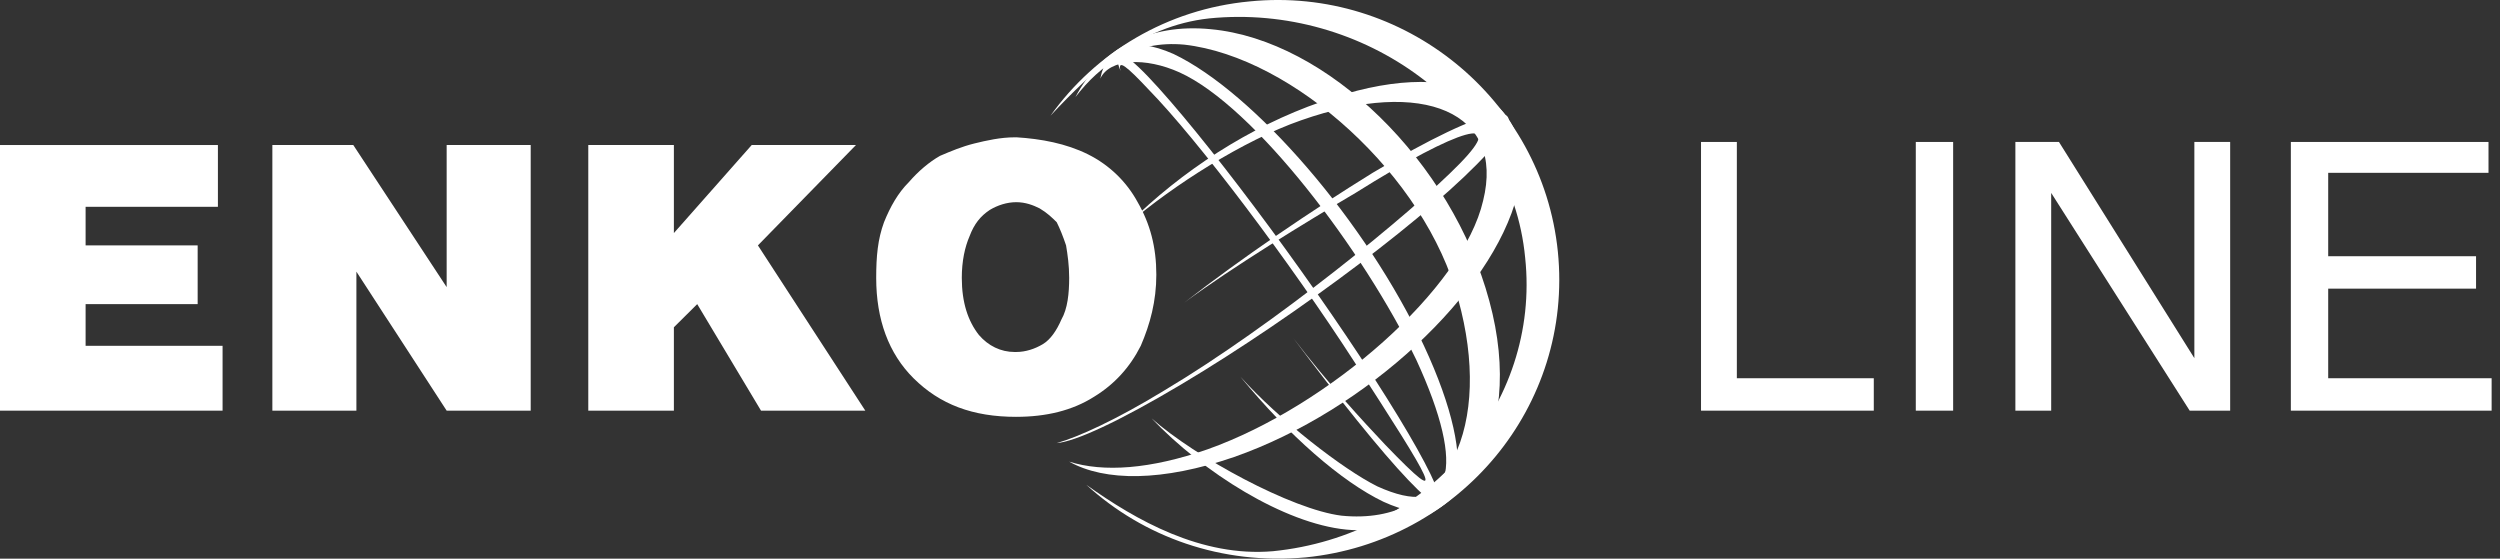
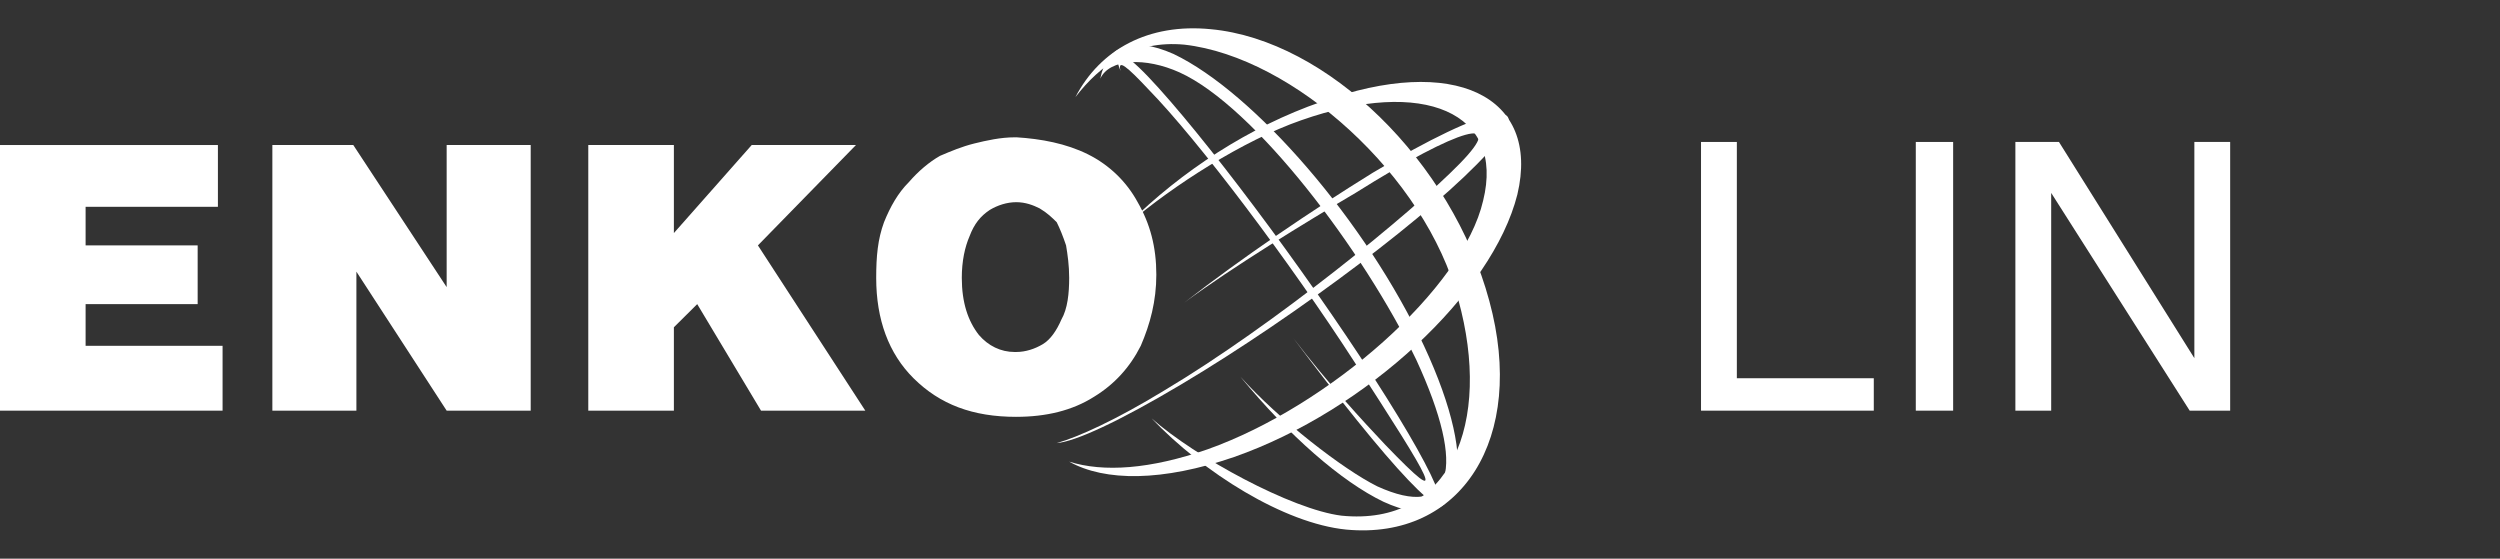
<svg xmlns="http://www.w3.org/2000/svg" width="179" height="40" viewBox="0 0 179 40" fill="none">
  <rect x="0" y="0" width="179" height="40" fill="#333333" stroke="none" />
-   <path d="M89.478 0.101C83.573 0.654 78.447 3.75 75.216 8.283C78.224 5.076 81.567 1.871 86.581 1.317C97.611 0.212 108.198 7.841 109.202 18.457C110.317 28.961 102.183 38.361 91.15 39.466C86.025 39.909 81.346 37.255 77.78 34.712C81.902 38.47 87.475 40.462 93.49 39.909C104.524 38.803 112.658 29.072 111.542 18.013C110.428 7.067 100.511 -1.005 89.478 0.101Z" fill="white" />
  <path d="M94.604 7.289C89.478 9.058 84.576 12.265 80.786 16.024C84.019 13.258 89.031 10.053 93.155 8.615C101.958 5.519 107.751 8.06 106.193 14.364C104.742 20.666 95.159 29.072 86.47 32.168C82.347 33.605 79.003 33.827 76.552 33.053C79.115 34.488 83.237 34.488 88.363 32.721C97.834 29.403 106.861 21 108.644 13.923C110.316 6.845 104.076 3.861 94.604 7.289Z" fill="white" />
  <path d="M98.282 12.374C93.823 15.137 88.921 18.457 84.799 21.664C88.253 19.122 93.489 15.912 97.056 13.812C104.634 9.058 107.977 8.173 104.523 11.71C101.067 15.25 91.148 23.322 83.349 27.966C79.896 30.068 77.221 31.283 75.66 31.727C76.998 31.615 80.118 30.177 84.576 27.523C92.932 22.547 102.738 15.137 106.527 10.939C110.316 6.736 106.637 7.399 98.282 12.374Z" fill="white" />
  <path d="M86.693 2.091C82.234 1.651 78.781 3.528 76.998 6.956C78.781 4.635 81.232 2.865 84.799 3.197C92.598 4.083 102.07 12.596 104.41 21.442C106.861 30.289 103.853 37.697 96.053 36.922C92.487 36.482 85.578 32.721 82.458 29.957C86.136 33.827 91.93 37.475 96.388 37.918C104.633 38.693 109.313 31.395 106.637 21.554C103.965 11.601 95.05 2.865 86.693 2.091Z" fill="white" />
  <path d="M84.019 3.861C81.009 2.534 79.227 3.307 78.781 5.629C79.45 4.192 82.012 4.082 84.463 5.187C89.813 7.619 97.611 17.904 101.402 25.754C105.077 33.715 103.964 37.255 98.615 34.823C96.163 33.604 91.596 30.068 88.81 26.97C92.264 31.172 96.052 34.488 99.061 35.928C104.855 38.581 106.08 33.604 101.957 24.76C97.835 15.912 89.814 6.625 84.019 3.861Z" fill="white" />
  <path d="M82.235 5.52C80.23 3.418 79.561 3.418 80.23 5.076C80.006 4.192 80.676 4.744 82.235 6.405C85.801 10.054 92.376 18.789 96.945 25.866C102.516 34.488 103.965 36.813 99.174 31.836C97.611 30.177 95.051 27.413 92.599 24.207C95.832 28.519 98.839 32.279 100.843 34.379C104.633 38.361 103.52 35.041 98.393 27.082C93.266 19.122 86.024 9.501 82.235 5.52Z" fill="white" />
  <path d="M0 29.403V10.384H15.602V14.807H6.129V17.57H14.152V21.775H6.129V24.76H15.936V29.403H0Z" fill="white" />
-   <path d="M19.501 29.403V10.384H25.295L31.981 20.558V10.384H37.998V29.403H31.981L25.518 19.45V29.403H19.501Z" fill="white" />
+   <path d="M19.501 29.403V10.384H25.295L31.981 20.558V10.384H37.998V29.403H31.981L25.518 19.45V29.403Z" fill="white" />
  <path d="M42.121 29.403V10.384H48.25V16.687L53.822 10.384H61.287L54.267 17.57L61.956 29.403H54.489L49.921 21.775L48.25 23.433V29.403H42.121Z" fill="white" />
  <path d="M72.765 14.476C73.433 14.476 73.99 14.696 74.436 14.919C74.993 15.25 75.327 15.582 75.661 15.912C75.884 16.355 76.108 16.909 76.33 17.57C76.442 18.235 76.553 19.009 76.553 19.892C76.553 21 76.442 22.103 75.996 22.878C75.662 23.653 75.216 24.317 74.659 24.646C74.102 24.979 73.434 25.202 72.766 25.202V29.845C74.883 29.845 76.775 29.402 78.336 28.407C79.785 27.522 80.899 26.307 81.679 24.759C82.349 23.209 82.793 21.553 82.793 19.672C82.793 17.682 82.349 16.023 81.456 14.475C80.677 13.037 79.452 11.821 77.891 11.046C76.331 10.272 74.548 9.941 72.766 9.83L72.765 14.476ZM70.091 23.986C69.309 22.991 68.865 21.664 68.865 19.893C68.865 18.68 69.087 17.683 69.422 16.909C69.756 16.025 70.202 15.473 70.871 15.029C71.427 14.696 72.096 14.476 72.766 14.476V9.832C72.654 9.832 72.654 9.832 72.654 9.832C71.651 9.832 70.649 10.054 69.757 10.274C68.865 10.496 68.085 10.826 67.304 11.159C66.525 11.601 65.746 12.265 65.077 13.038C64.297 13.813 63.74 14.808 63.295 15.913C62.848 17.13 62.736 18.346 62.736 19.894C62.736 22.88 63.628 25.313 65.41 27.083C67.304 28.962 69.645 29.846 72.766 29.846V25.203H72.654C71.649 25.203 70.758 24.76 70.091 23.986Z" fill="white" />
  <path d="M124.358 27.082H134.163V29.403H121.793V10.164H124.358V27.082Z" fill="white" />
  <path d="M139.845 10.164H137.171V29.403H139.845V10.164Z" fill="white" />
  <path d="M157.116 10.164H159.68V29.403H156.782L146.865 13.812V29.403H144.301V10.164H147.422L157.116 25.644V10.164Z" fill="white" />
-   <path d="M178.4 29.403H164.025V10.164H178.177V12.374H166.699V18.346H177.285V20.667H166.699V27.082H178.4V29.403Z" fill="white" />
</svg>